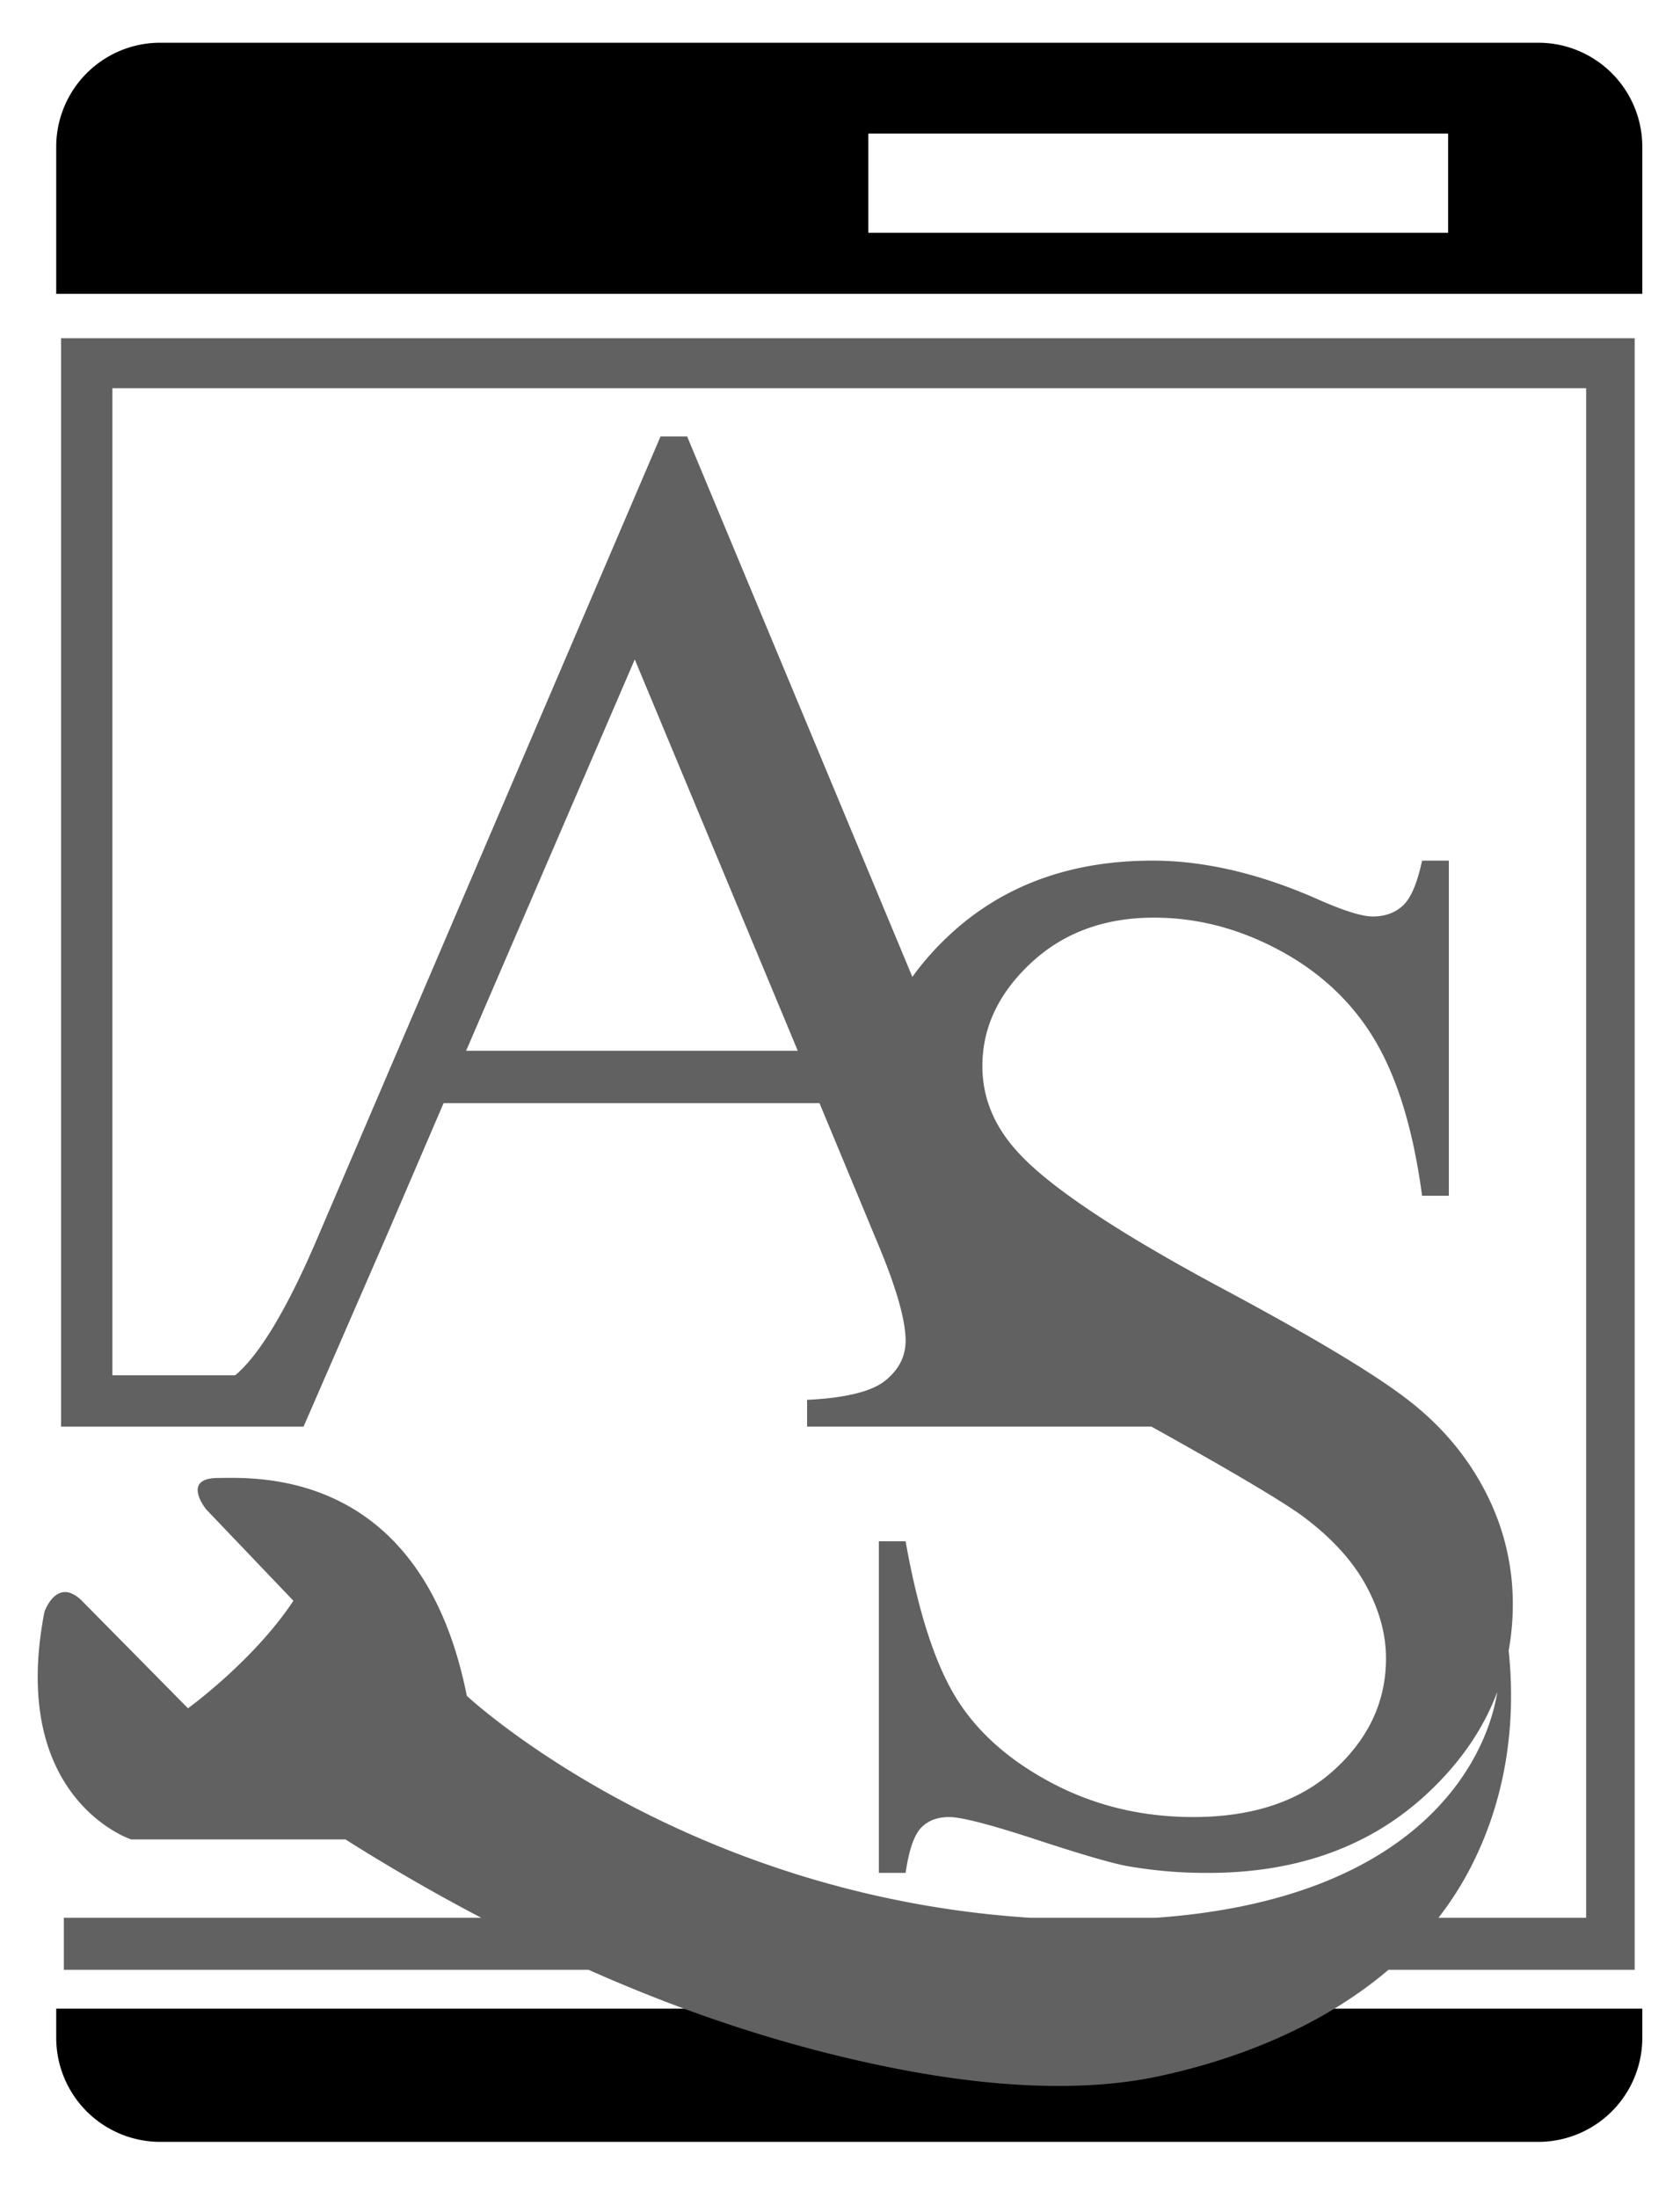
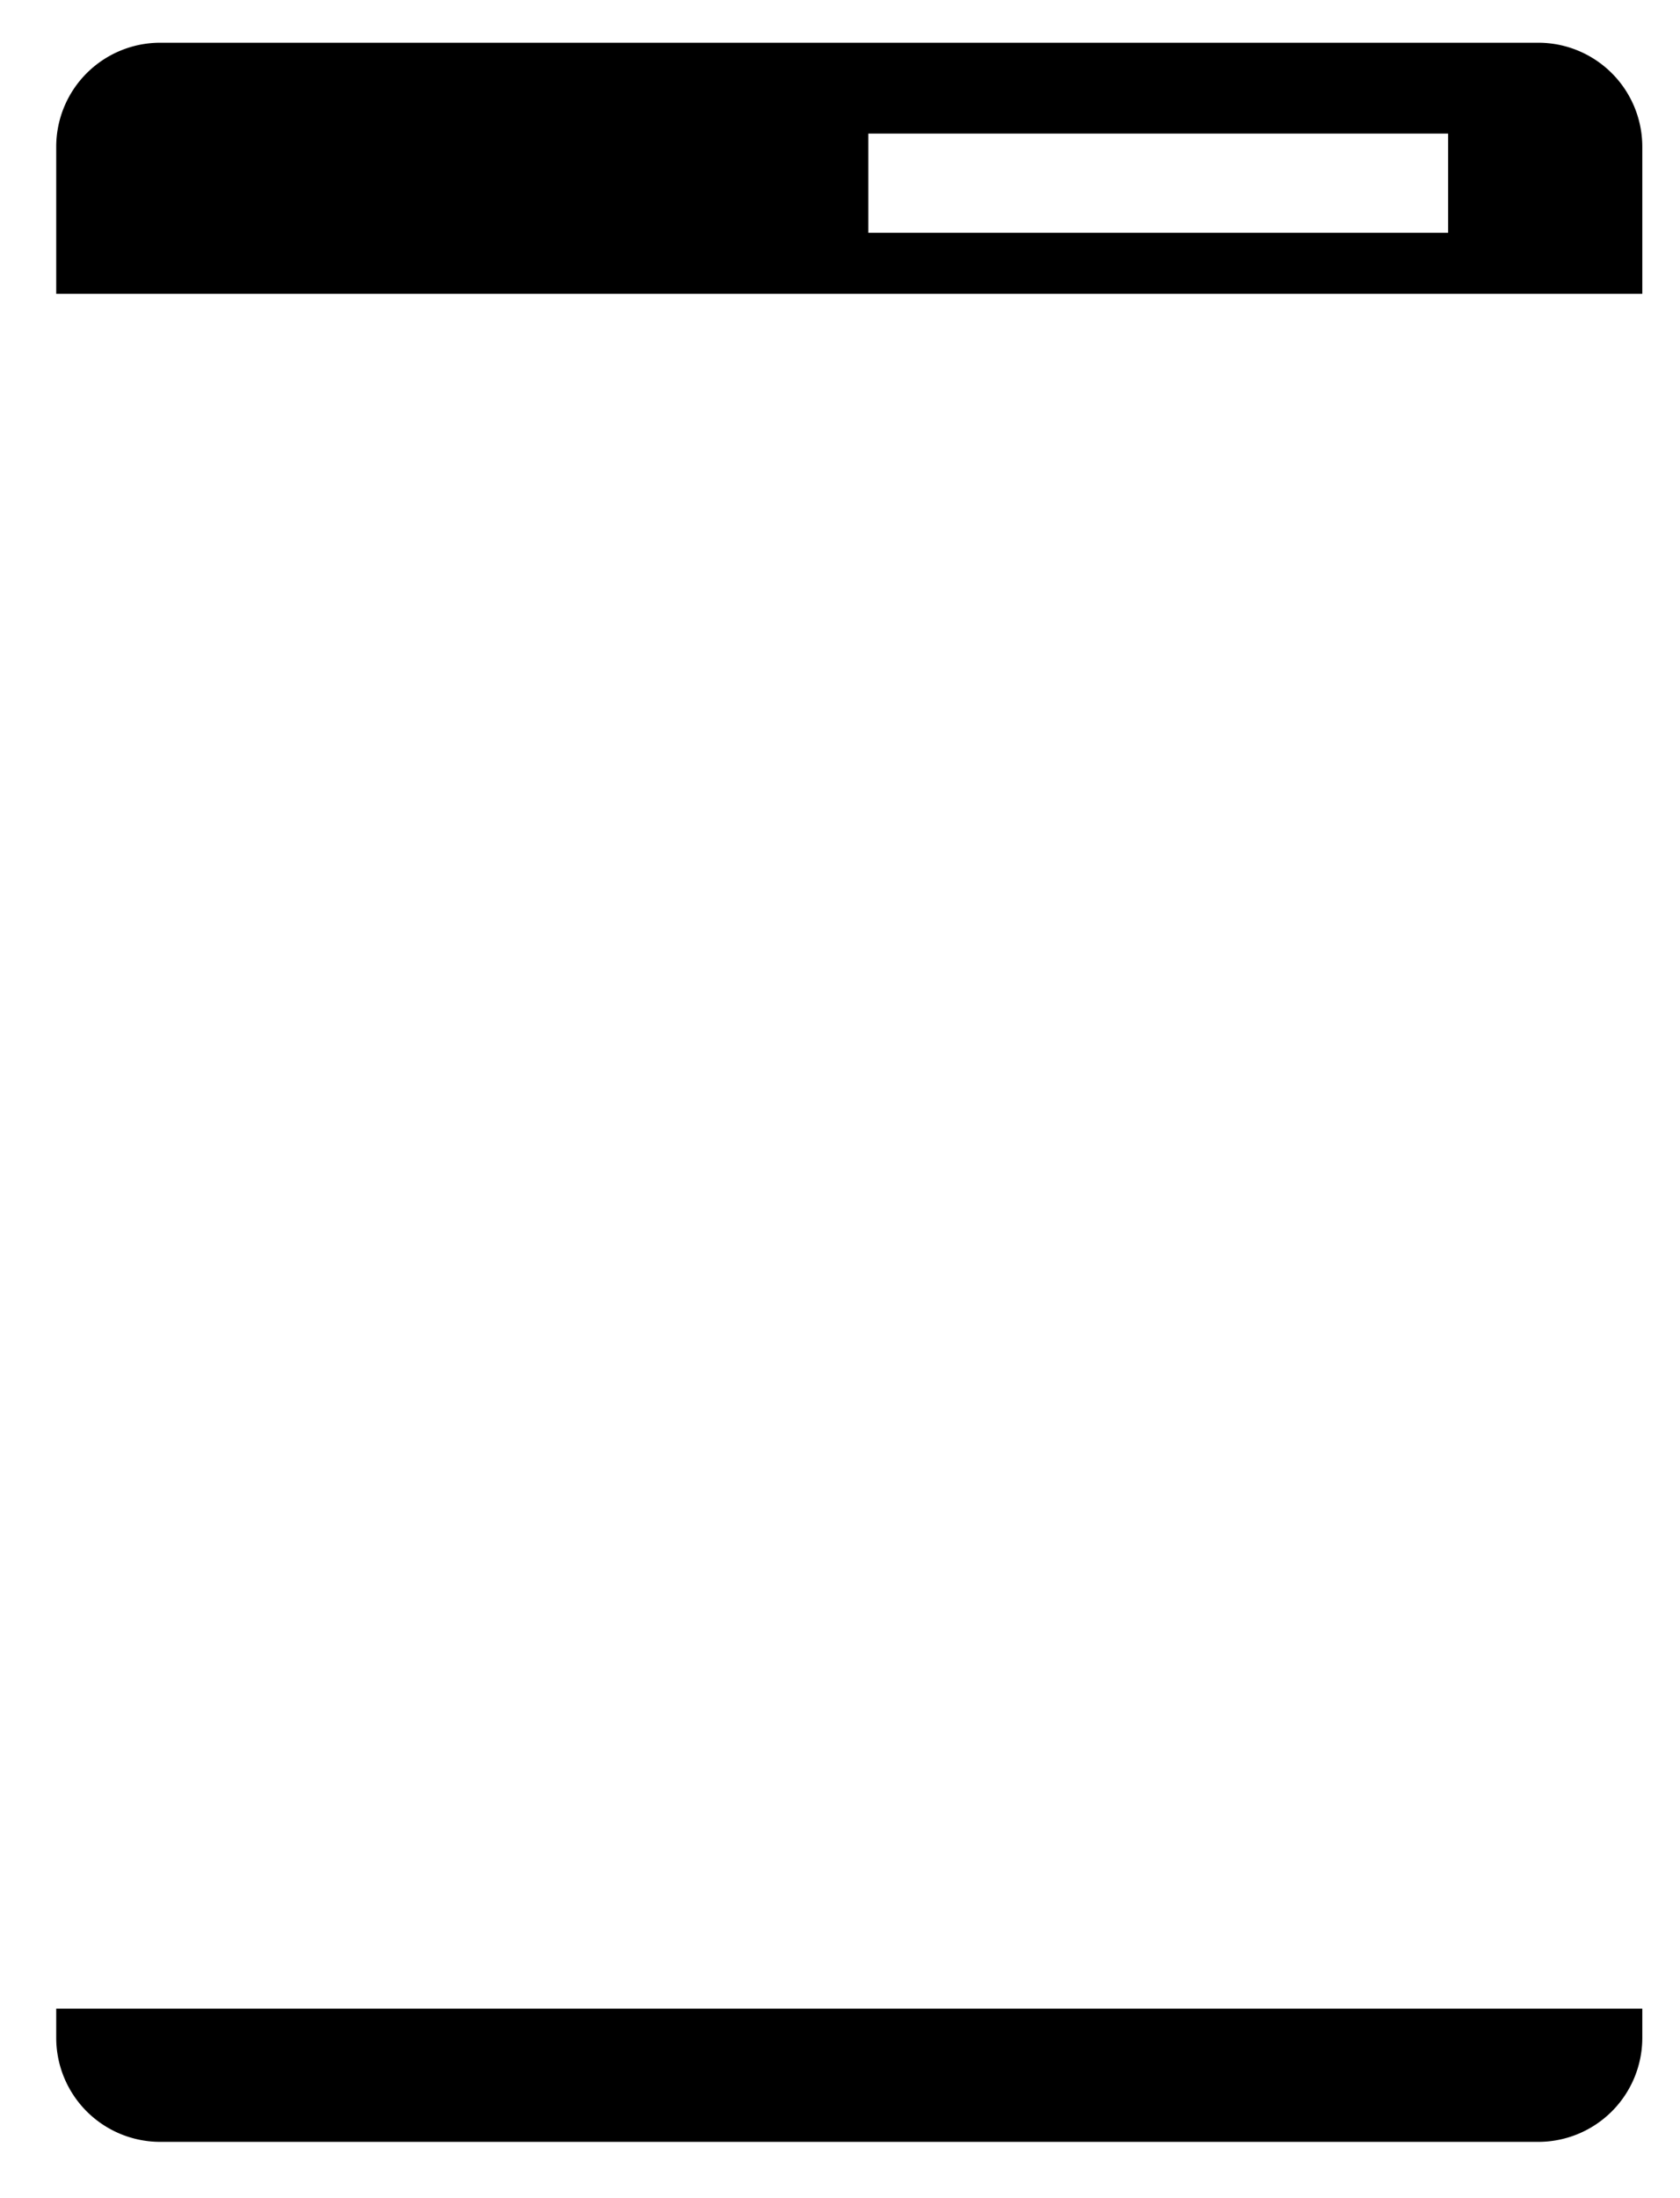
<svg xmlns="http://www.w3.org/2000/svg" id="Группа_3_копия" data-name="Группа 3 копия" width="1302" height="1703" viewBox="0 0 1302 1703">
  <defs>
    <style>
      .cls-1, .cls-2 {
        fill-rule: evenodd;
      }

      .cls-2 {
        fill: #616161;
      }
    </style>
  </defs>
  <g id="Группа_1" data-name="Группа 1">
    <path id="Прямоугольник_скругл._углы_1" data-name="Прямоугольник, скругл. углы 1" class="cls-1" d="M1192.16,1659.52H124.194a80.624,80.624,0,0,1-80.622-80.62v-22.58H1272.78v22.58A80.62,80.62,0,0,1,1192.16,1659.52ZM43.572,113.729a80.622,80.622,0,0,1,80.622-80.621H1192.16a80.618,80.618,0,0,1,80.62,80.621V227.675H43.572V113.729Zm629.387,66.648H1122.29v-76.86H672.959v76.86Z" />
-     <path id="Фигура_3" data-name="Фигура 3" class="cls-2" d="M1076.04,1526.22c-51.56,43.92-117.686,69.81-179.49,82.77-52.314,10.98-121.189,10.01-205.854-6.98-76.871-15.43-154.09-40.05-234.538-75.79H49.484v-40.31H373q-5.071-2.655-10.164-5.37c-32.333-17.26-63.681-35.51-95.134-55.36H101.619S6.252,1394,34.435,1248.88c0,0,9.5-27.76,29.024-8.6l82.235,83.31s50.985-36.9,81.7-83.31l-67.722-70.94s-19.474-24.06,9.137-24.19,157.76-8.37,192.955,168.77c0,0,165.134,154.5,436.633,171.99h97.245C1098,1471.6,1151.82,1365.42,1160.41,1310.88q-16.17,43.155-54.08,78.56-66.09,61.695-170.03,61.69a354.319,354.319,0,0,1-61.373-5.06q-17.157-2.835-71.063-20.51-53.922-17.7-68.289-17.71-13.839,0-21.847,8.44-8.029,8.43-11.889,34.84H681.105V1194.2h20.734q14.368,80.61,38.722,120.63t74.4,66.53q50.076,26.49,109.829,26.49,69.133,0,109.248-36.55t40.12-86.42q0-27.69-15.21-55.95-15.225-28.245-47.3-52.62-21.6-16.605-118.2-70.36c-0.368-.2-0.726-0.41-1.093-0.61H625.494v-20.73q44.815-2.2,60.584-14.91,15.762-12.675,15.776-30.9,0-24.255-22.129-76.7l-44.61-107.377H343.775l-42.85,99.751L235.264,1105.34h-0.93l0.043,0.04H47.334V262.073H1266.87V1526.22H1076.04ZM618.282,814.155L491.946,510.941,361.228,814.155H618.282ZM1229.25,300.772H87.108V1065.6h95.024a32.924,32.924,0,0,0,3.05-2.56q28.208-26.535,62.527-107.8l264.21-617.077h20.608L707.082,756.894a217.733,217.733,0,0,1,28-31.744q62.076-58.315,158.016-58.329,59.859,0,126.952,29.4,31.05,13.881,43.8,13.874,14.4,0,23.56-8.592,9.135-8.6,14.7-34.679h20.73V926.453h-20.73q-9.975-74.755-35.74-119.083-25.785-44.307-73.417-70.345-47.667-26.031-98.63-26.031-57.639,0-95.3,35.116-37.694,35.116-37.68,79.924,0,34.291,23.848,62.485,34.377,41.5,163.622,110.617,105.363,56.421,143.772,86.574t59.12,71.09a187.567,187.567,0,0,1,20.72,85.76,202.725,202.725,0,0,1-3.21,36.39c6.36,60.44-3.58,119.64-31.33,171.49a250.061,250.061,0,0,1-23.09,35.47h114.46V300.772Z" />
  </g>
</svg>